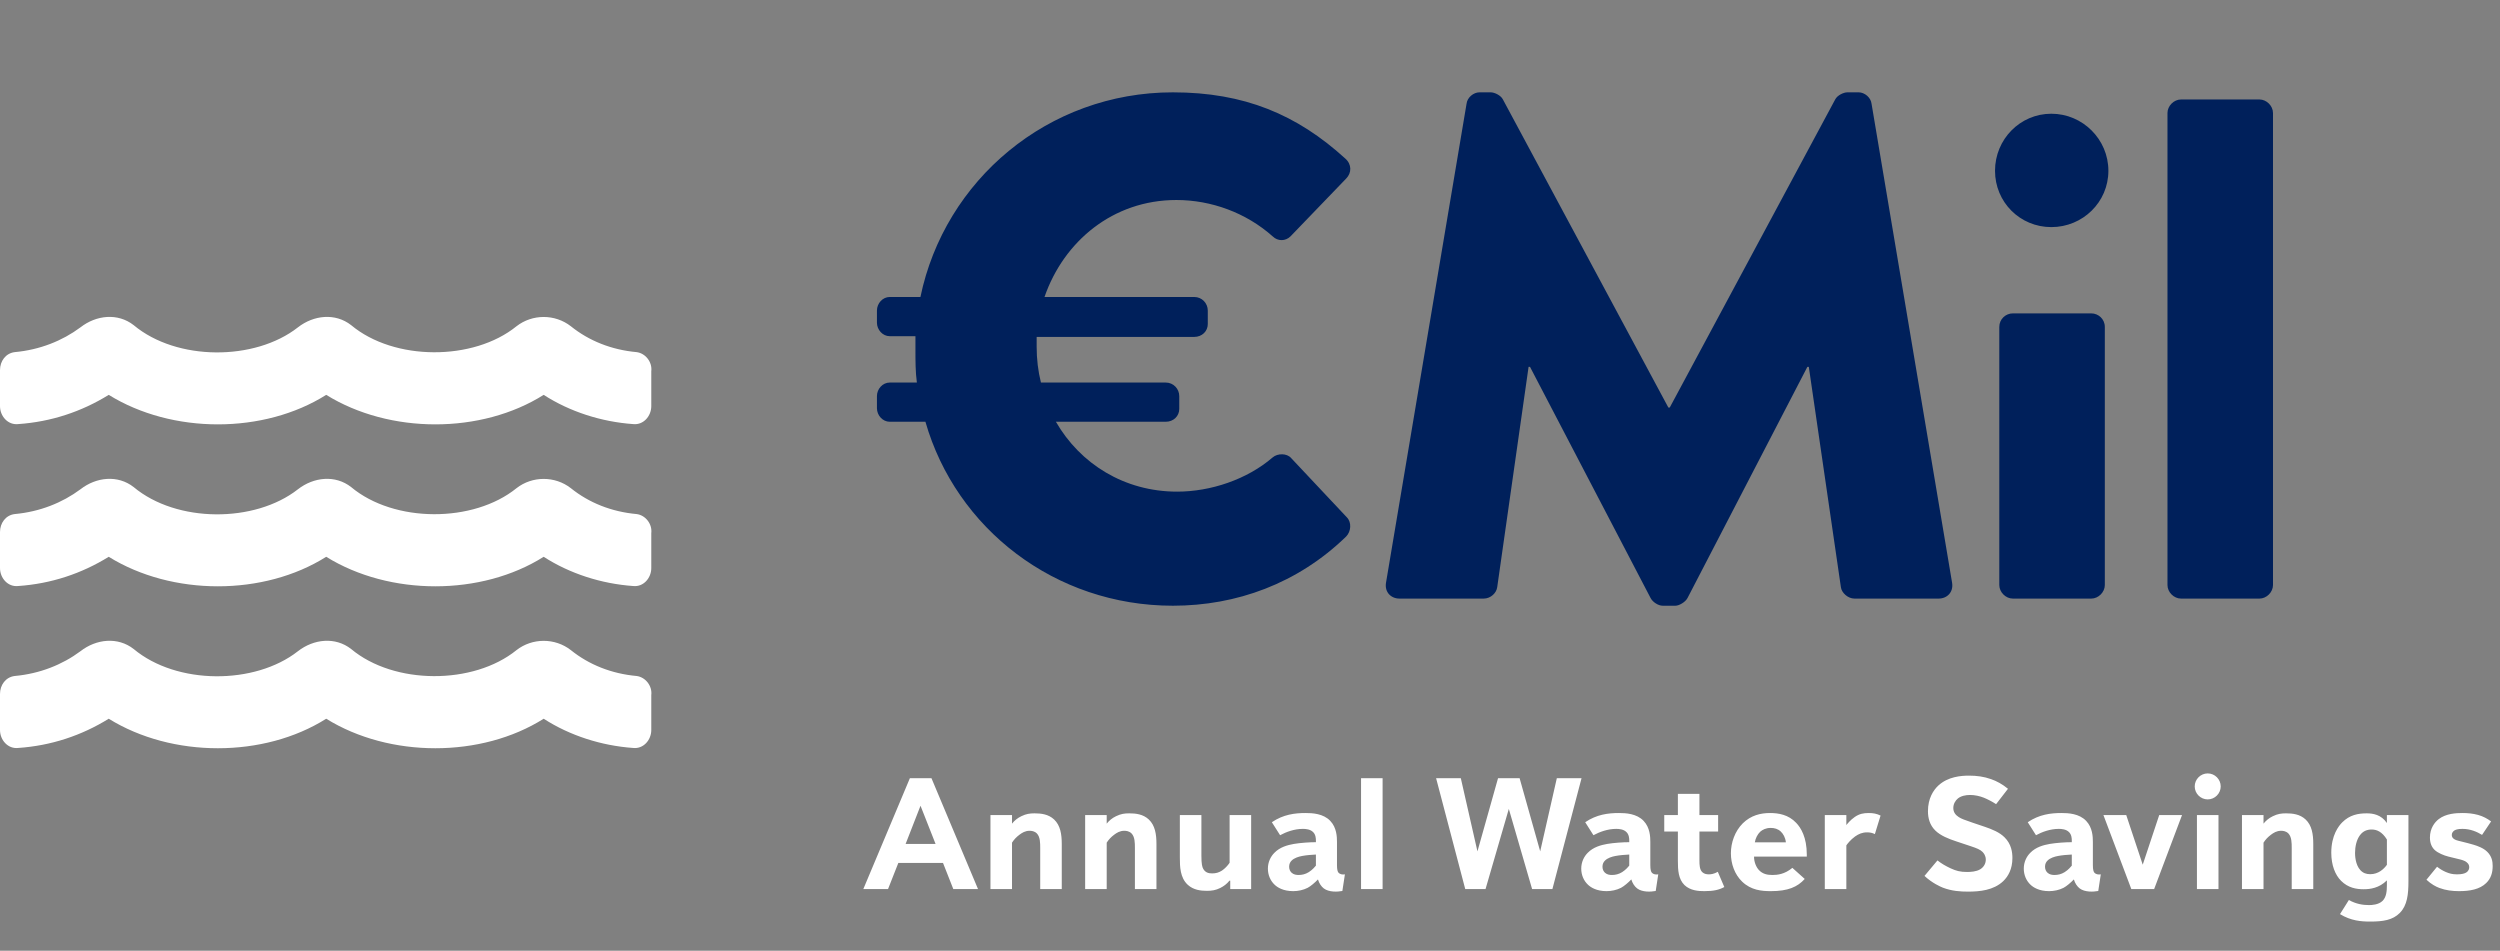
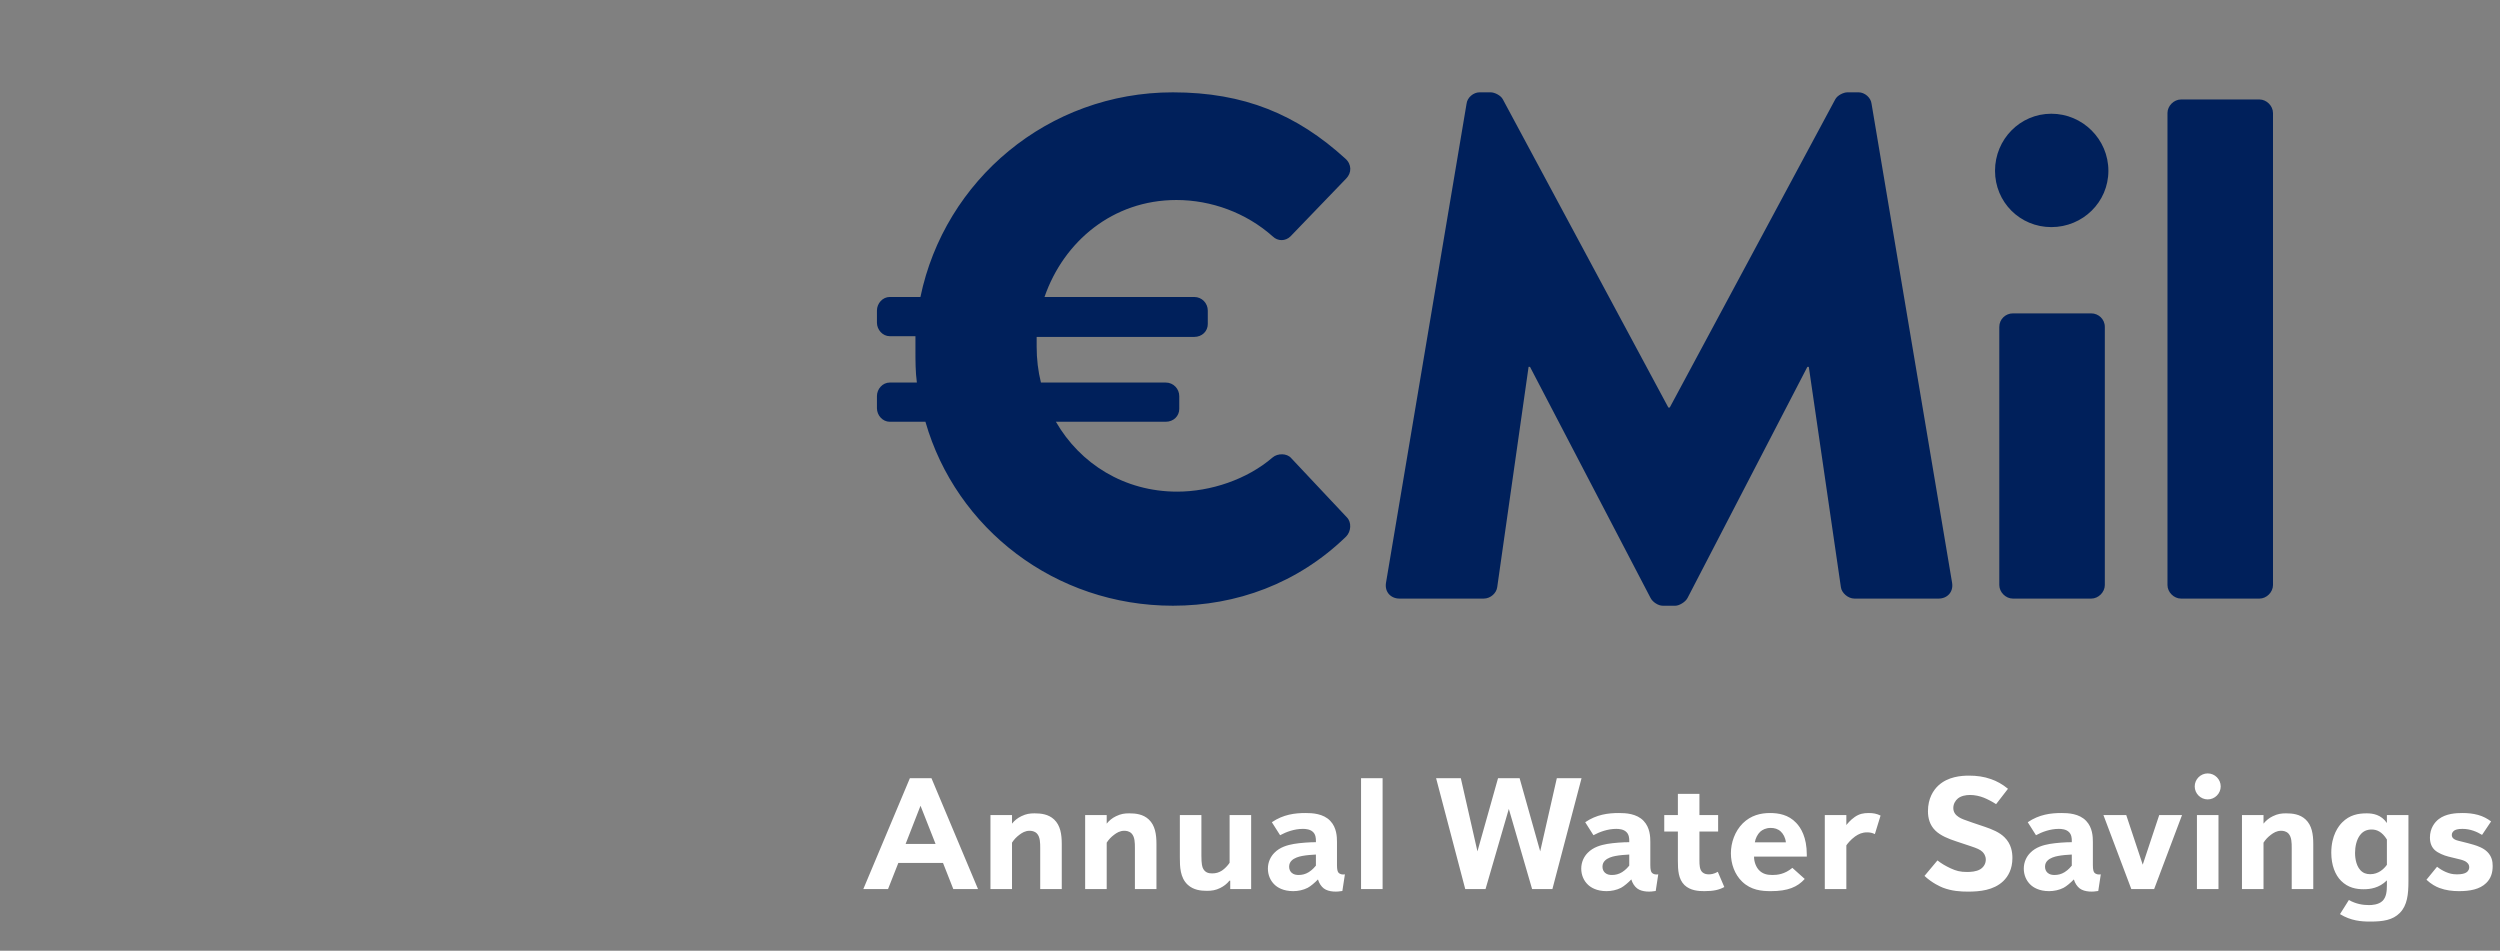
<svg xmlns="http://www.w3.org/2000/svg" width="284" height="108" viewBox="0 0 284 108" fill="none">
  <rect x="0" y="0" width="284" height="108" fill="#808080" stroke="none" />
  <path d="M101.078 47.912H105.128C108.611 60.062 119.87 68.81 133.235 68.81C140.444 68.81 147.41 66.299 152.918 60.953C153.485 60.386 153.566 59.333 152.999 58.766L146.681 52.043C146.195 51.476 145.142 51.476 144.575 51.962C141.659 54.473 137.528 55.85 133.721 55.85C127.727 55.85 122.705 52.691 119.951 47.912H132.425C133.316 47.912 133.964 47.264 133.964 46.454V44.996C133.964 44.186 133.316 43.457 132.425 43.457H118.25C117.926 42.161 117.764 40.784 117.764 39.407C117.764 39.002 117.764 38.678 117.764 38.273H135.665C136.556 38.273 137.204 37.625 137.204 36.815V35.276C137.204 34.466 136.556 33.737 135.665 33.737H118.655C120.842 27.419 126.431 22.721 133.64 22.721C137.609 22.721 141.578 24.179 144.575 26.852C145.142 27.419 146.033 27.419 146.6 26.852L152.918 20.291C153.566 19.643 153.566 18.671 152.837 18.023C147.329 13.001 141.335 10.49 133.235 10.49C119.06 10.49 107.315 20.453 104.561 33.737H101.078C100.268 33.737 99.62 34.466 99.62 35.276V36.653C99.62 37.463 100.268 38.192 101.078 38.192H103.994C103.994 38.678 103.994 39.245 103.994 39.731C103.994 41.027 103.994 42.242 104.156 43.457H101.078C100.268 43.457 99.62 44.186 99.62 44.996V46.373C99.62 47.183 100.268 47.912 101.078 47.912ZM157.447 66.218C157.285 67.271 158.014 68 158.986 68H168.544C169.354 68 170.002 67.352 170.083 66.704L173.647 41.675H173.809L187.498 67.919C187.741 68.405 188.389 68.81 188.875 68.81H190.333C190.738 68.81 191.467 68.405 191.71 67.919L205.318 41.675H205.48L209.125 66.704C209.206 67.352 209.935 68 210.664 68H220.222C221.194 68 221.923 67.271 221.761 66.218L212.608 11.786C212.527 11.057 211.798 10.49 211.15 10.49H209.854C209.449 10.49 208.72 10.814 208.477 11.3L189.685 46.292H189.523L170.731 11.3C170.488 10.814 169.759 10.49 169.354 10.49H168.058C167.41 10.49 166.681 11.057 166.6 11.786L157.447 66.218ZM233.033 25.799C236.597 25.799 239.513 22.964 239.513 19.4C239.513 15.836 236.597 12.92 233.033 12.92C229.469 12.92 226.634 15.836 226.634 19.4C226.634 22.964 229.469 25.799 233.033 25.799ZM227.12 66.461C227.12 67.271 227.849 68 228.659 68H237.569C238.379 68 239.108 67.271 239.108 66.461V37.139C239.108 36.248 238.379 35.6 237.569 35.6H228.659C227.849 35.6 227.12 36.248 227.12 37.139V66.461ZM246.225 66.461C246.225 67.271 246.954 68 247.764 68H256.674C257.484 68 258.213 67.271 258.213 66.461V12.839C258.213 12.029 257.484 11.3 256.674 11.3H247.764C246.954 11.3 246.225 12.029 246.225 12.839V66.461Z" fill="#00205B" />
  <path d="M105.812 88.4H103.364L98.072 101H100.88L102.05 98.03H107.126L108.296 101H111.104L105.812 88.4ZM102.878 95.87L104.57 91.532L106.28 95.87H102.878ZM112.516 92.594V101H114.964V95.726C115.198 95.366 115.45 95.096 115.81 94.826C116.098 94.61 116.458 94.376 116.962 94.376C117.178 94.376 117.52 94.412 117.79 94.682C118.168 95.078 118.168 95.762 118.168 96.338V101H120.616V95.87C120.616 94.754 120.454 93.764 119.752 93.098C119.104 92.486 118.258 92.396 117.52 92.396C116.998 92.396 116.584 92.45 116.026 92.72C115.576 92.936 115.234 93.224 114.964 93.566V92.594H112.516ZM123.273 92.594V101H125.721V95.726C125.955 95.366 126.207 95.096 126.567 94.826C126.855 94.61 127.215 94.376 127.719 94.376C127.935 94.376 128.277 94.412 128.547 94.682C128.925 95.078 128.925 95.762 128.925 96.338V101H131.373V95.87C131.373 94.754 131.211 93.764 130.509 93.098C129.861 92.486 129.015 92.396 128.277 92.396C127.755 92.396 127.341 92.45 126.783 92.72C126.333 92.936 125.991 93.224 125.721 93.566V92.594H123.273ZM142.131 101V92.594H139.683V98.012C139.467 98.336 139.143 98.678 138.819 98.894C138.459 99.128 138.117 99.218 137.703 99.218C137.325 99.218 136.947 99.146 136.695 98.714C136.569 98.498 136.479 98.156 136.479 97.202V92.594H134.031V97.418C134.031 98.426 134.049 99.704 134.931 100.514C135.579 101.108 136.407 101.198 137.109 101.198C137.667 101.198 138.117 101.126 138.621 100.874C139.017 100.676 139.359 100.424 139.665 100.046H139.755V101H142.131ZM145.419 94.88C146.121 94.502 147.039 94.16 148.011 94.16C148.317 94.16 148.857 94.196 149.181 94.538C149.469 94.826 149.487 95.258 149.487 95.492V95.672C148.785 95.672 147.723 95.744 146.985 95.87C146.265 95.996 145.401 96.23 144.771 96.878C144.339 97.31 144.033 97.94 144.033 98.678C144.033 99.38 144.303 100.046 144.807 100.514C145.113 100.802 145.761 101.234 146.913 101.234C147.453 101.234 148.065 101.108 148.551 100.856C148.893 100.676 149.379 100.262 149.721 99.902C149.847 100.334 150.099 100.712 150.387 100.928C150.963 101.36 151.917 101.324 152.493 101.216L152.781 99.326C152.493 99.38 152.205 99.308 152.061 99.146C151.953 99.02 151.881 98.804 151.881 98.264V95.636C151.881 95.06 151.845 94.016 151.125 93.26C150.333 92.414 149.073 92.36 148.317 92.36C147.093 92.36 145.779 92.522 144.483 93.404L145.419 94.88ZM149.487 98.336C149.397 98.444 149.109 98.804 148.677 99.074C148.299 99.308 147.921 99.398 147.525 99.398C147.273 99.398 146.967 99.362 146.733 99.146C146.571 99.002 146.445 98.768 146.445 98.462C146.445 98.138 146.571 97.922 146.715 97.778C147.021 97.454 147.543 97.31 147.921 97.238C148.371 97.148 149.055 97.094 149.487 97.076V98.336ZM154.615 101H157.063V88.4H154.615V101ZM171.402 91.892L174.048 101H176.352L179.664 88.4H176.856L174.966 96.716L172.626 88.4H170.178L167.838 96.716L165.948 88.4H163.14L166.452 101H168.756L171.402 91.892ZM181.015 94.88C181.717 94.502 182.635 94.16 183.607 94.16C183.913 94.16 184.453 94.196 184.777 94.538C185.065 94.826 185.083 95.258 185.083 95.492V95.672C184.381 95.672 183.319 95.744 182.581 95.87C181.861 95.996 180.997 96.23 180.367 96.878C179.935 97.31 179.629 97.94 179.629 98.678C179.629 99.38 179.899 100.046 180.403 100.514C180.709 100.802 181.357 101.234 182.509 101.234C183.049 101.234 183.661 101.108 184.147 100.856C184.489 100.676 184.975 100.262 185.317 99.902C185.443 100.334 185.695 100.712 185.983 100.928C186.559 101.36 187.513 101.324 188.089 101.216L188.377 99.326C188.089 99.38 187.801 99.308 187.657 99.146C187.549 99.02 187.477 98.804 187.477 98.264V95.636C187.477 95.06 187.441 94.016 186.721 93.26C185.929 92.414 184.669 92.36 183.913 92.36C182.689 92.36 181.375 92.522 180.079 93.404L181.015 94.88ZM185.083 98.336C184.993 98.444 184.705 98.804 184.273 99.074C183.895 99.308 183.517 99.398 183.121 99.398C182.869 99.398 182.563 99.362 182.329 99.146C182.167 99.002 182.041 98.768 182.041 98.462C182.041 98.138 182.167 97.922 182.311 97.778C182.617 97.454 183.139 97.31 183.517 97.238C183.967 97.148 184.651 97.094 185.083 97.076V98.336ZM190.607 92.594H189.059V94.466H190.607V97.796C190.607 98.84 190.661 99.866 191.363 100.55C192.029 101.18 192.965 101.234 193.613 101.234C194.657 101.234 195.287 101.09 195.881 100.766L195.143 99.038C194.693 99.29 194.369 99.326 194.117 99.326C193.901 99.326 193.613 99.29 193.397 99.092C193.073 98.804 193.055 98.264 193.055 97.724V94.466H195.179V92.594H193.055V90.182H190.607V92.594ZM199.348 95.69C199.42 95.24 199.654 94.772 199.96 94.484C200.23 94.25 200.608 94.052 201.148 94.052C201.58 94.052 201.976 94.16 202.3 94.466C202.57 94.718 202.822 95.15 202.876 95.69H199.348ZM203.614 98.588C202.732 99.326 201.886 99.398 201.364 99.398C200.788 99.398 200.248 99.308 199.798 98.822C199.492 98.48 199.258 97.922 199.258 97.31H205.252V97.076C205.252 95.096 204.568 94.016 204.046 93.476C203.164 92.54 202.03 92.36 201.076 92.36C200.014 92.36 198.916 92.612 197.98 93.53C197.08 94.43 196.63 95.726 196.63 96.932C196.63 98.138 197.062 99.344 197.908 100.154C198.916 101.126 200.122 101.234 201.166 101.234C203.11 101.234 204.19 100.766 205.018 99.848L203.614 98.588ZM209.745 92.594H207.297V101H209.745V96.032C209.871 95.852 210.213 95.402 210.735 95.024C211.149 94.736 211.545 94.556 212.103 94.556C212.427 94.556 212.697 94.61 212.985 94.754L213.633 92.648C213.183 92.432 212.805 92.36 212.283 92.36C211.689 92.36 211.221 92.45 210.699 92.81C210.195 93.152 209.817 93.638 209.745 93.728V92.594ZM228.106 89.606C227.476 89.084 226.81 88.724 226.18 88.508C225.37 88.22 224.56 88.112 223.678 88.112C222.796 88.112 221.284 88.22 220.186 89.246C219.628 89.768 219.016 90.704 219.016 92.144C219.016 92.936 219.214 93.728 219.862 94.358C220.456 94.934 221.356 95.294 222.238 95.582L223.912 96.14C224.56 96.356 224.956 96.518 225.208 96.77C225.37 96.932 225.586 97.22 225.586 97.652C225.586 98.066 225.388 98.48 224.956 98.75C224.506 99.02 223.876 99.056 223.462 99.056C222.67 99.056 222.22 98.93 221.59 98.642C221.014 98.372 220.546 98.102 220.096 97.742L218.62 99.506C219.52 100.334 220.402 100.712 220.708 100.838C221.734 101.234 222.742 101.288 223.57 101.288C224.884 101.288 226.468 101.144 227.566 100.1C228.124 99.56 228.61 98.732 228.61 97.472C228.61 96.842 228.502 95.888 227.71 95.114C227.152 94.556 226.324 94.214 225.478 93.926L224.092 93.458C223.21 93.152 222.832 93.026 222.526 92.828C222.13 92.576 221.896 92.252 221.896 91.784C221.896 91.334 222.13 90.938 222.418 90.704C222.778 90.416 223.3 90.308 223.804 90.308C224.326 90.308 224.902 90.434 225.352 90.614C225.766 90.776 226.378 91.1 226.756 91.352L228.106 89.606ZM231.288 94.88C231.99 94.502 232.908 94.16 233.88 94.16C234.186 94.16 234.726 94.196 235.05 94.538C235.338 94.826 235.356 95.258 235.356 95.492V95.672C234.654 95.672 233.592 95.744 232.854 95.87C232.134 95.996 231.27 96.23 230.64 96.878C230.208 97.31 229.902 97.94 229.902 98.678C229.902 99.38 230.172 100.046 230.676 100.514C230.982 100.802 231.63 101.234 232.782 101.234C233.322 101.234 233.934 101.108 234.42 100.856C234.762 100.676 235.248 100.262 235.59 99.902C235.716 100.334 235.968 100.712 236.256 100.928C236.832 101.36 237.786 101.324 238.362 101.216L238.65 99.326C238.362 99.38 238.074 99.308 237.93 99.146C237.822 99.02 237.75 98.804 237.75 98.264V95.636C237.75 95.06 237.714 94.016 236.994 93.26C236.202 92.414 234.942 92.36 234.186 92.36C232.962 92.36 231.648 92.522 230.352 93.404L231.288 94.88ZM235.356 98.336C235.266 98.444 234.978 98.804 234.546 99.074C234.168 99.308 233.79 99.398 233.394 99.398C233.142 99.398 232.836 99.362 232.602 99.146C232.44 99.002 232.314 98.768 232.314 98.462C232.314 98.138 232.44 97.922 232.584 97.778C232.89 97.454 233.412 97.31 233.79 97.238C234.24 97.148 234.924 97.094 235.356 97.076V98.336ZM243.414 98.228L241.542 92.594H238.95L242.118 101H244.71L247.878 92.594H245.286L243.414 98.228ZM249.572 101H252.02V92.594H249.572V101ZM249.32 89.336C249.32 90.146 249.986 90.812 250.796 90.812C251.606 90.812 252.272 90.146 252.272 89.336C252.272 88.526 251.606 87.86 250.796 87.86C249.986 87.86 249.32 88.526 249.32 89.336ZM254.687 92.594V101H257.135V95.726C257.369 95.366 257.621 95.096 257.981 94.826C258.269 94.61 258.629 94.376 259.133 94.376C259.349 94.376 259.691 94.412 259.961 94.682C260.339 95.078 260.339 95.762 260.339 96.338V101H262.787V95.87C262.787 94.754 262.625 93.764 261.923 93.098C261.275 92.486 260.429 92.396 259.691 92.396C259.169 92.396 258.755 92.45 258.197 92.72C257.747 92.936 257.405 93.224 257.135 93.566V92.594H254.687ZM271.151 98.246C270.809 98.714 270.197 99.308 269.261 99.308C268.811 99.308 268.451 99.182 268.145 98.858C267.551 98.228 267.533 97.13 267.533 96.896C267.533 96.194 267.695 95.402 268.091 94.88C268.451 94.394 268.919 94.232 269.423 94.232C269.981 94.232 270.593 94.466 271.151 95.366V98.246ZM271.151 92.594V93.494C270.503 92.54 269.567 92.396 268.865 92.396C267.875 92.396 266.921 92.576 266.075 93.422C265.679 93.818 264.833 94.88 264.833 96.86C264.833 98.3 265.283 99.398 265.949 100.064C266.741 100.856 267.677 101.018 268.505 101.018C269.243 101.018 270.269 100.892 271.151 100.01V100.55C271.151 101.216 271.097 101.918 270.647 102.35C270.197 102.782 269.441 102.818 269.117 102.818C268.415 102.818 267.641 102.692 266.831 102.242L265.823 103.844C267.065 104.6 268.217 104.69 269.243 104.69C270.719 104.69 271.817 104.528 272.627 103.7C273.473 102.836 273.599 101.594 273.599 100.082V92.594H271.151ZM275.644 99.938C276.184 100.442 276.724 100.73 277.12 100.874C277.84 101.144 278.596 101.234 279.334 101.234C280.576 101.234 281.692 101.036 282.43 100.316C282.97 99.794 283.168 99.146 283.168 98.372C283.168 97.832 283.06 97.274 282.556 96.77C282.124 96.338 281.476 96.104 280.99 95.96L280.342 95.78C279.694 95.6 279.334 95.546 279.028 95.438C278.794 95.348 278.524 95.204 278.524 94.844C278.524 94.628 278.65 94.466 278.794 94.358C278.92 94.268 279.172 94.16 279.73 94.16C280.648 94.16 281.404 94.502 281.962 94.844L282.988 93.314C282.556 92.99 282.088 92.738 281.512 92.576C280.918 92.414 280.342 92.36 279.748 92.36C279.01 92.36 277.876 92.414 277.048 93.044C276.58 93.404 276.04 94.088 276.04 95.15C276.04 95.852 276.292 96.302 276.616 96.59C276.958 96.896 277.624 97.184 278.146 97.31L278.956 97.508C279.424 97.616 279.748 97.688 280.036 97.832C280.252 97.958 280.504 98.156 280.504 98.516C280.504 98.66 280.468 98.93 280.144 99.128C279.964 99.236 279.658 99.326 279.118 99.326C278.596 99.326 278.254 99.236 277.84 99.056C277.498 98.912 277.174 98.714 276.85 98.462L275.644 99.938Z" fill="white" />
-   <path d="M72.313 76.792C69.483 76.537 66.909 75.515 64.85 73.854C63.049 72.449 60.475 72.449 58.674 73.854C53.785 77.814 44.778 77.814 39.888 73.726C38.087 72.321 35.642 72.576 33.84 73.982C28.951 77.814 20.073 77.814 15.183 73.726C13.382 72.321 10.937 72.576 9.136 73.982C7.077 75.515 4.503 76.537 1.673 76.792C0.643 76.92 0 77.814 0 78.836V82.924C0 84.074 0.901 85.096 2.059 84.968C5.79 84.713 9.264 83.563 12.352 81.647C19.558 86.118 29.98 86.118 37.057 81.647C44.263 86.118 54.685 86.118 61.762 81.647C64.722 83.563 68.324 84.713 71.927 84.968C73.085 85.096 73.986 84.074 73.986 82.924V78.964C74.115 77.942 73.343 76.92 72.313 76.792ZM72.313 58.397C69.483 58.141 66.909 57.119 64.85 55.458C63.049 54.053 60.475 54.053 58.674 55.458C53.785 59.419 44.778 59.419 39.888 55.331C38.087 53.925 35.642 54.181 33.84 55.586C28.951 59.419 20.073 59.419 15.183 55.331C13.382 53.925 10.937 54.181 9.136 55.586C7.077 57.119 4.503 58.141 1.673 58.397C0.643 58.524 0 59.419 0 60.441C0 61.462 0 64.528 0 64.528C0 65.678 0.901 66.7 2.059 66.572C5.79 66.317 9.264 65.167 12.352 63.251C19.558 67.722 29.98 67.722 37.057 63.251C44.263 67.722 54.685 67.722 61.762 63.251C64.722 65.167 68.324 66.317 71.927 66.572C73.085 66.7 73.986 65.678 73.986 64.528V60.568C74.115 59.546 73.343 58.524 72.313 58.397ZM72.313 40.001C69.483 39.745 66.909 38.723 64.85 37.063C63.049 35.657 60.475 35.657 58.674 37.063C53.785 41.023 44.778 41.023 39.888 36.935C38.087 35.53 35.642 35.785 33.84 37.19C28.951 41.023 20.073 41.023 15.183 36.935C13.382 35.53 10.937 35.785 9.136 37.19C7.077 38.723 4.503 39.745 1.673 40.001C0.643 40.129 0 41.023 0 42.045V46.133C0 47.282 0.901 48.304 2.059 48.177C5.79 47.921 9.264 46.771 12.352 44.855C19.558 49.326 29.98 49.326 37.057 44.855C44.263 49.326 54.685 49.326 61.762 44.855C64.722 46.771 68.324 47.921 71.927 48.177C73.085 48.304 73.986 47.282 73.986 46.133V42.172C74.115 41.151 73.343 40.129 72.313 40.001Z" fill="white" />
</svg>